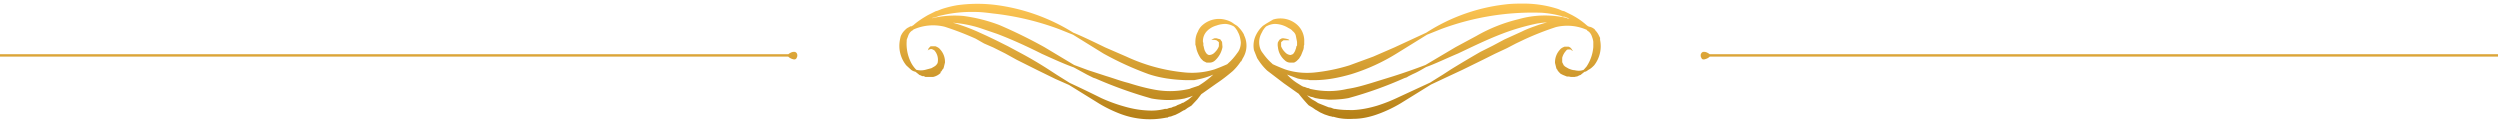
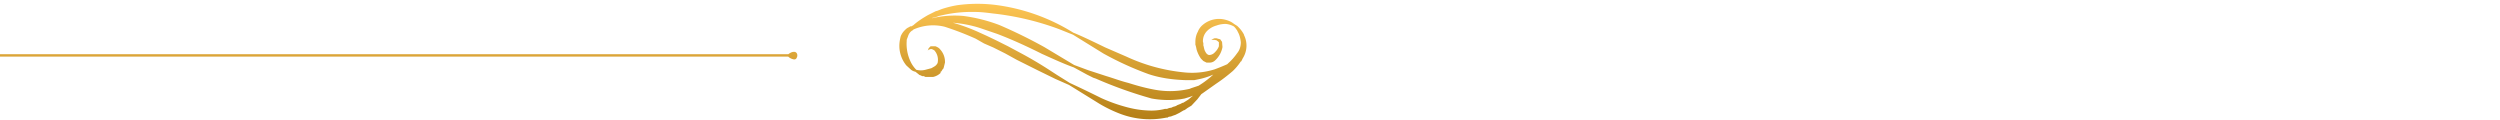
<svg xmlns="http://www.w3.org/2000/svg" width="627" height="30" fill="none">
  <path fill="url(#a)" d="M0 13.6v.6h197.7c.4.4.9.6 1.4.7h.3l.3-.2.2-.4a1.2 1.2 0 0 0 0-.8 1 1 0 0 0-.2-.3l-.3-.2h-.3c-.5 0-1 .3-1.4.6H0Z" />
-   <path fill="url(#b)" d="M626.5 13.6v.6H428.8c-.4.4-.9.6-1.4.7h-.3a.8.8 0 0 1-.3-.2l-.2-.4a1.2 1.2 0 0 1 0-.8l.2-.3.3-.2h.3c.5 0 1 .3 1.4.6h197.7Z" />
-   <path fill="url(#c)" d="M401.3 10v-.5l-.2-.4a5.1 5.1 0 0 0-1-1.5l-.2-.3-.3-.2a3 3 0 0 0-.6-.3l-.3-.1h-.2l-.1-.1c-.2 0-.3-.2-.5-.3-1.1-1-2.3-1.8-3.6-2.5l-.8-.4-.8-.4-.4-.2-.5-.1-.9-.4a27.9 27.9 0 0 0-8.5-1.4c-1.6 0-3.2 0-4.8.2a46.3 46.3 0 0 0-19.9 7.1l-8 3.7-5.3 2.3-6 2.2c-2.9.9-5.9 1.5-8.9 1.8-2.4.2-4.8 0-7.2-.8a47.4 47.4 0 0 1-3.1-1.3l-.2-.2c-.9-.8-1.6-1.6-2.3-2.6-.6-.7-.9-1.7-.9-2.7 0-1 .3-1.8.7-2.5l.3-.6.2-.2.1-.2c.2-.2.4-.5.7-.6a5 5 0 0 1 1.8-.5 6.5 6.5 0 0 1 3.5 1c.4.2.8.4 1.1.8.4.3.7.7.8 1.2l.3 1.5v.9l-.2.3c0 .4-.2.7-.3 1.1-.2.3-.3.6-.6.8l-.5.2a2 2 0 0 1-1.4-.7 4 4 0 0 1-1-1.5v-1l.2-.2.4-.3h1.5l-.2-.2a4 4 0 0 0-.7-.2l-.6-.1c-.3 0-.5 0-.7.2-.2 0-.3.2-.4.3l-.3.5a3 3 0 0 0 0 1.2 5 5 0 0 0 1.7 3.3c.4.4.9.6 1.4.6h.8c.3 0 .5-.2.8-.4l.6-.6.5-.8.6-1.5.1-.5v-.4l.1-.3v-.7a5.4 5.4 0 0 0-1.9-4.4 6.3 6.3 0 0 0-5.9-1.2l-1.7 1-.9.6-.2.2-.2.2a7.5 7.5 0 0 0-1.2 1.7 6 6 0 0 0-.6 4l.8 2 .4.6a14 14 0 0 0 2.1 2.5l4.2 3.2 3.4 2.4.3.2a40.8 40.8 0 0 0 2.5 2.9l1 .6.7.5.2.1 1 .6 1.1.5.6.2.6.2.5.1.3.1h.3c1.6.5 3.3.6 5 .5 2.1 0 4.3-.5 6.4-1.3a33 33 0 0 0 5.4-2.6l7.6-4.7 3.4-1.6 4.5-2.1 5.3-2.6 2.8-1.4 3-1.4 2.3-1.2 2.1-1a73 73 0 0 1 7.9-3.1 12.1 12.1 0 0 1 7.8.7l.1.2c.6.3 1 .9 1.2 1.6a4.5 4.5 0 0 1 .3 1.2v1.3a10.3 10.3 0 0 1-1.7 4.9l-.7.8c-.7.3-1.5.3-2.3.1-.5 0-1-.2-1.5-.4l-.7-.4-.3-.2v-.1h-.1l-.1-.1-.4-.8v-1.1a4 4 0 0 1 1-1.8c.1-.2.3-.3.6-.3h.5l.2.2h.1l.2.2v-.2l-.2-.2-.1-.2-.3-.3-.2-.1-.2-.1h-1c-.5.2-.9.4-1.2.8a4.6 4.6 0 0 0-1.2 3.3l.3 1.2.1.3.2.2c0 .2.2.3.3.5l.1.1.2.2.2.2.6.3 1 .4h.5l.5.1h.9l.4-.1h.2l.2-.1.4-.2.3-.1 1-.8c.4 0 .7-.3 1-.5.6-.3 1-.7 1.4-1.1a7.8 7.8 0 0 0 1.5-6.4Zm-4.6-3.6.5.1h-.1l-.4-.1Zm-70.2 13.5 1 .1h.5l.5.1h1.1c3.1 0 6.2-.6 9.3-1.5a49 49 0 0 0 11.4-5.2l7.6-4.7 3.5-1.4a65.7 65.7 0 0 1 25.3-4.1c1.4.1 2.7.3 4 .6l.8.2.4.2h.5l.8.3.4.2c-.2 0-.4 0-.7-.2a24.1 24.1 0 0 0-12 .3A40 40 0 0 0 370.3 9l-5.2 2.8-7.6 4.5a149 149 0 0 1-8 2.8l-5.5 1.7c-2 .6-4 1.2-6.1 1.5-3 .7-5.9.7-8.8.1l-.5-.1-.4-.2c-.4 0-.7-.2-1-.3-.3 0-.6-.2-.8-.3l-.8-.5c-1-.6-2-1.4-2.8-2.3l2.7 1 1 .2ZM386 6.2c-1.4.5-2.9 1-4.3 1.7l-2.2 1-2.2 1-3 1.6-3 1.5a293.2 293.2 0 0 0-7.4 4.4l-2 1.3a295 295 0 0 0-3.2 2l-8 3.7a40 40 0 0 1-5.3 2.1c-2 .6-4 1-6 1.1-1.6 0-3 0-4.6-.3h-.2l-.3-.1-.5-.2-.6-.1-.5-.2-1-.4-1-.4-.2-.1-.6-.4-.9-.5a10 10 0 0 1-1.2-1l.5.2.5.2c.4 0 .7.2 1.1.3l1.1.2 2.3.2c1.7 0 3.3-.1 4.9-.4a97.3 97.3 0 0 0 14-5l.6-.2.5-.3 1-.5c1.4-.6 2.5-1.3 3.4-1.8 2-.7 4.7-2 8-3.4 3.2-1.5 7-3.4 11.2-5a56.5 56.5 0 0 1 8.6-2.5 31 31 0 0 1 2.5-.3l-2 .6Z" />
  <path fill="url(#d)" d="M312 8.7a7.5 7.5 0 0 0-1.3-1.8l-.2-.2-.2-.2-.8-.5c-.6-.5-1.3-.8-2-1a6.3 6.3 0 0 0-5.8 1.2c-.5.4-1 1-1.3 1.8-.4.7-.6 1.6-.6 2.5v.7l.1.3.1.4.1.5a7.9 7.9 0 0 0 1.1 2.3l.6.6.8.4h.8c.5 0 1-.2 1.4-.6a6 6 0 0 0 1.8-3.3l-.1-1.2c0-.2-.2-.3-.3-.5 0-.1-.2-.3-.4-.3l-.7-.2h-.5a4 4 0 0 0-.8.4h-.2 1l.5.1.4.3.2.2v1a4 4 0 0 1-1 1.5 2 2 0 0 1-1.4.7.8.8 0 0 1-.5-.2c-.3-.2-.4-.5-.6-.8a5.3 5.3 0 0 1-.3-1.1l-.1-.3v-.6l-.1-.3a3.6 3.6 0 0 1 1-2.7 5.3 5.3 0 0 1 2.4-1.4c.8-.3 1.6-.4 2.3-.4a5 5 0 0 1 1.8.5c.3.1.5.4.7.6l.1.2.2.2.3.6c.4.7.6 1.6.7 2.5 0 1-.3 2-.9 2.7-.7 1-1.4 1.8-2.3 2.6l-.2.2a45.9 45.9 0 0 1-3.2 1.3 19 19 0 0 1-7.1.8 44.6 44.6 0 0 1-15-4l-5.3-2.3c-3.3-1.6-6-2.9-8-3.7a48.5 48.5 0 0 0-19.8-7 37.2 37.2 0 0 0-9.3.1 26 26 0 0 0-4 1l-1 .4-.4.1-.4.2-.8.4-.8.4c-1.2.7-2.5 1.5-3.6 2.5l-.5.3h-.3l-.3.2a3 3 0 0 0-.8.5l-.3.3a4.4 4.4 0 0 0-1 1.5l-.1.4-.1.5a7.8 7.8 0 0 0 1.6 6.4l1.2 1.1c.4.3.7.4 1.1.5l1 .8.3.1.4.2h.4l.4.2h1.9a3.9 3.9 0 0 0 1.9-1V18l.2-.1.3-.5.2-.2.1-.3.3-1.2a4.6 4.6 0 0 0-1.2-3.3c-.3-.4-.7-.6-1.2-.8h-1.2l-.2.2a2.2 2.2 0 0 0-.4.5v.2l-.2.2.3-.2.2-.1.3-.1h.3l.6.3a3.5 3.5 0 0 1 .9 2.9c0 .3-.2.6-.4.8l-.1.1-.1.1-.3.2-.7.4-1.5.4c-.8.2-1.5.2-2.3 0a7.3 7.3 0 0 1-1.5-2.2 10.3 10.3 0 0 1-.9-5V10l.1-.3.2-.5c.2-.7.6-1.3 1.2-1.6l.2-.2a12.1 12.1 0 0 1 7.8-.7 74 74 0 0 1 7.8 3l2.1 1.2 2.3 1 3 1.5L255 15l5.2 2.6 4.5 2.2 3.4 1.5 7.6 4.7a33 33 0 0 0 5.4 2.6 20.9 20.9 0 0 0 11.4.9h.3l.3-.2.6-.1.5-.2.6-.2 1-.5 1-.6.3-.1.3-.2.4-.3 1-.6 1.5-1.6 1-1.3.3-.2L305 21c1.5-1 2.8-2 4.2-3.2a14 14 0 0 0 2-2.4h.2-.1l.4-.8a6 6 0 0 0 .8-2 5.9 5.9 0 0 0-.5-3.8Zm-78.2-4.2.8-.2.4-.1.5-.2.9-.2a32.8 32.8 0 0 1 8.2-.8c1.5 0 3 .2 4.6.4a69 69 0 0 1 16.4 3.9l3.5 1.4 7.6 4.7a77.9 77.9 0 0 0 11.4 5.2c3 1 6.2 1.4 9.3 1.5h2.1l1-.2a17.8 17.8 0 0 0 3.8-1.2 23.2 23.2 0 0 1-3.7 2.8l-.9.3-.9.3-.5.2-.5.1c-2.9.6-5.8.6-8.7 0-2.1-.4-4.2-1-6.1-1.6-2-.5-3.8-1.2-5.5-1.7l-4.6-1.5-3.5-1.3-7.5-4.5a125 125 0 0 0-11.2-5.5 40 40 0 0 0-9.1-2.3 24.1 24.1 0 0 0-8.3.7l.5-.1Zm-3.9 2h-.2a42 42 0 0 1 .2 0ZM298 25l-.8.5-.5.3h-.2l-.3.2-1 .4c-.2.2-.6.3-1 .4l-.4.2-.6.1-.5.2h-.5c-1.5.4-3 .5-4.5.4-2.1-.1-4.1-.5-6.1-1.1a40 40 0 0 1-5.4-2 306 306 0 0 0-7.9-3.8l-3.2-2-2-1.3a99.5 99.5 0 0 0-7.5-4.4l-2.8-1.5-3-1.5-2.3-1.1-2.2-1a47.4 47.4 0 0 0-6.3-2.3 30.4 30.4 0 0 1 6.7 1.3l4.4 1.5c4.2 1.6 8 3.4 11.2 5 3.3 1.5 6 2.7 8 3.4l3.3 1.8 1 .5.6.3.6.2a107.7 107.7 0 0 0 14 5 23.7 23.7 0 0 0 7.2.2l1.1-.2 1-.3.6-.2.5-.2-1.2 1Z" />
  <defs>
    <linearGradient id="a" x1="313.3" x2="313.3" y1=".9" y2="29.9" gradientUnits="userSpaceOnUse">
      <stop stop-color="#FDC553" />
      <stop offset=".5" stop-color="#D7A134" />
      <stop offset="1" stop-color="#B47F17" />
    </linearGradient>
    <linearGradient id="b" x1="313.3" x2="313.3" y1=".9" y2="29.9" gradientUnits="userSpaceOnUse">
      <stop stop-color="#FDC553" />
      <stop offset=".5" stop-color="#D7A134" />
      <stop offset="1" stop-color="#B47F17" />
    </linearGradient>
    <linearGradient id="c" x1="313.3" x2="313.3" y1=".9" y2="29.9" gradientUnits="userSpaceOnUse">
      <stop stop-color="#FDC553" />
      <stop offset=".5" stop-color="#D7A134" />
      <stop offset="1" stop-color="#B47F17" />
    </linearGradient>
    <linearGradient id="d" x1="313.3" x2="313.3" y1=".9" y2="29.9" gradientUnits="userSpaceOnUse">
      <stop stop-color="#FDC553" />
      <stop offset=".5" stop-color="#D7A134" />
      <stop offset="1" stop-color="#B47F17" />
    </linearGradient>
  </defs>
</svg>